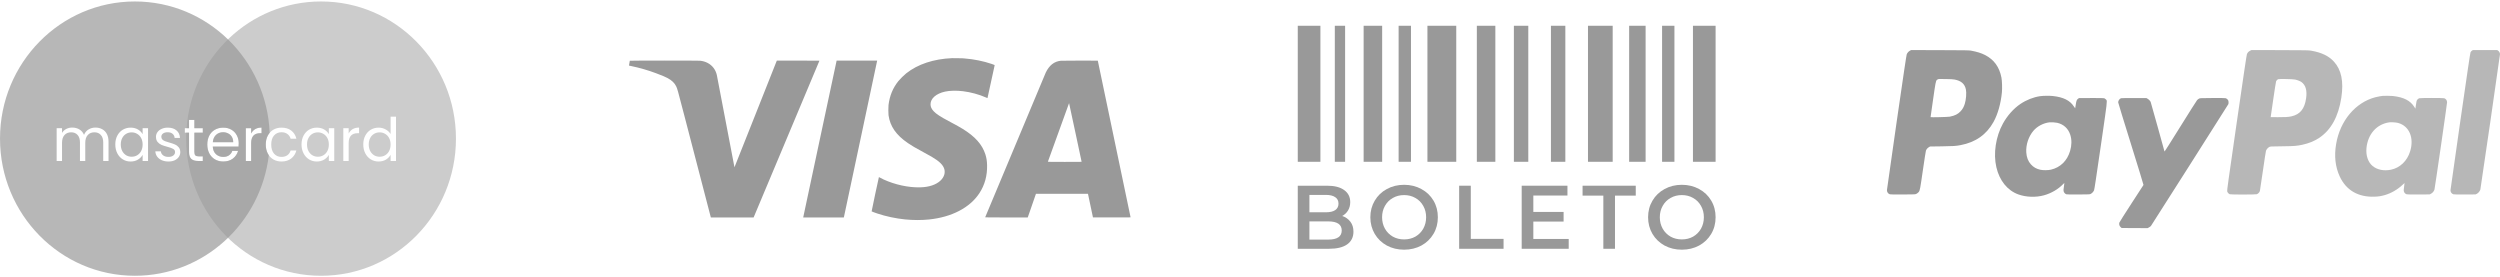
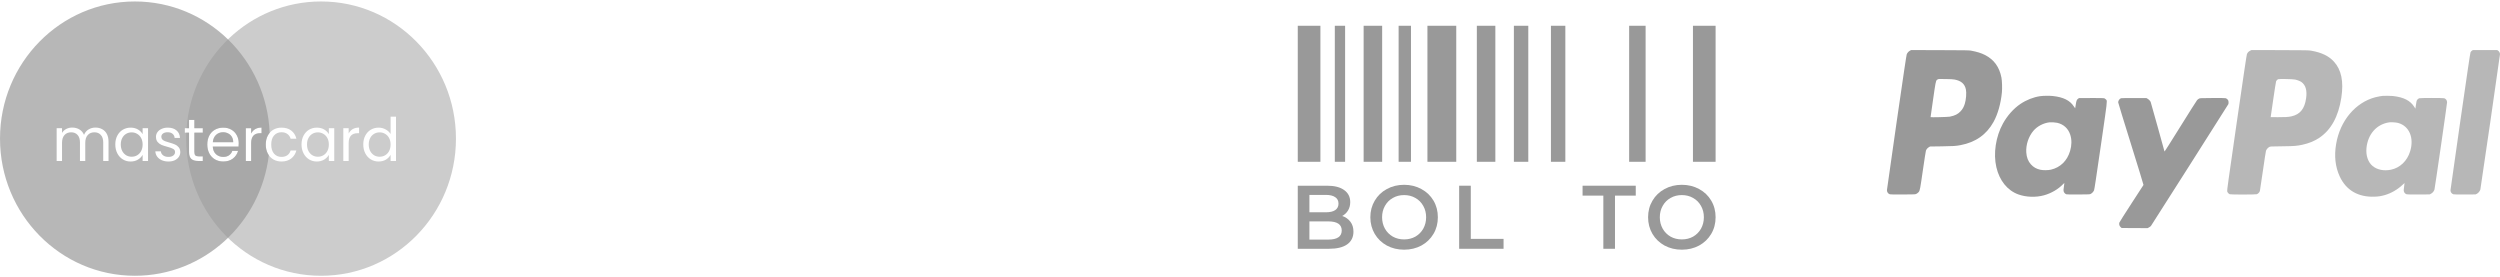
<svg xmlns="http://www.w3.org/2000/svg" width="352" height="39" viewBox="0 0 352 39" fill="none">
  <g opacity="0.4">
    <path fill-rule="evenodd" clip-rule="evenodd" d="M37.969 18.699C37.867 18.819 37.778 18.953 37.701 19.1C37.513 19.454 37.42 19.87 37.42 20.348C37.42 20.831 37.513 21.252 37.701 21.612C37.746 21.698 37.795 21.779 37.848 21.855C36.713 31.418 28.704 38.829 18.992 38.829C8.503 38.829 0 30.183 0 19.518C0 8.853 8.503 0.207 18.992 0.207C29.212 0.207 37.546 8.414 37.969 18.699ZM27.37 21.401V18.679H28.555V18.047H27.37V16.883H26.615V18.047H26.027V18.679H26.615V21.401C26.615 21.851 26.72 22.174 26.93 22.37C27.14 22.567 27.455 22.665 27.875 22.665H28.555V22.016H28C27.768 22.016 27.604 21.971 27.51 21.882C27.417 21.786 27.37 21.626 27.37 21.401ZM14.384 18.19C14.108 18.038 13.793 17.962 13.439 17.962C13.08 17.962 12.754 18.052 12.461 18.232C12.169 18.412 11.958 18.665 11.831 18.991C11.688 18.653 11.469 18.398 11.177 18.224C10.884 18.049 10.546 17.962 10.165 17.962C9.862 17.962 9.582 18.027 9.328 18.156C9.079 18.285 8.881 18.471 8.732 18.712V18.047H7.977V22.665H8.732V20.12C8.732 19.637 8.847 19.269 9.079 19.016C9.311 18.757 9.624 18.628 10.016 18.628C10.397 18.628 10.698 18.752 10.92 18.999C11.146 19.241 11.259 19.592 11.259 20.053V22.665H12.005V20.12C12.005 19.637 12.122 19.269 12.354 19.016C12.586 18.757 12.897 18.628 13.29 18.628C13.672 18.628 13.972 18.752 14.193 18.999C14.42 19.241 14.534 19.592 14.534 20.053V22.665H15.28V19.943C15.28 19.516 15.2 19.154 15.04 18.856C14.879 18.558 14.661 18.336 14.384 18.19ZM16.517 19.1C16.329 19.454 16.235 19.867 16.235 20.339C16.235 20.805 16.329 21.221 16.517 21.587C16.704 21.952 16.962 22.236 17.287 22.438C17.613 22.64 17.979 22.741 18.381 22.741C18.774 22.741 19.117 22.654 19.409 22.48C19.709 22.3 19.932 22.075 20.081 21.806V22.665H20.844V18.047H20.081V18.889C19.937 18.625 19.719 18.406 19.426 18.232C19.134 18.058 18.788 17.971 18.39 17.971C17.987 17.971 17.619 18.069 17.287 18.266C16.962 18.462 16.704 18.741 16.517 19.1ZM19.873 19.437C20.012 19.696 20.081 19.999 20.081 20.348C20.081 20.696 20.012 21.002 19.873 21.266C19.735 21.525 19.548 21.724 19.311 21.865C19.079 22 18.821 22.067 18.539 22.067C18.258 22.067 18 22 17.768 21.865C17.536 21.724 17.351 21.525 17.213 21.266C17.075 21.002 17.006 20.693 17.006 20.339C17.006 19.991 17.075 19.687 17.213 19.429C17.351 19.17 17.536 18.974 17.768 18.839C18 18.704 18.258 18.637 18.539 18.637C18.821 18.637 19.079 18.707 19.311 18.847C19.548 18.982 19.735 19.179 19.873 19.437ZM23.726 22.741C23.379 22.741 23.066 22.682 22.79 22.564C22.513 22.441 22.295 22.272 22.134 22.059C21.974 21.839 21.887 21.589 21.87 21.308H22.649C22.672 21.539 22.776 21.727 22.964 21.873C23.157 22.019 23.409 22.092 23.718 22.092C24.006 22.092 24.232 22.028 24.398 21.898C24.564 21.769 24.647 21.606 24.647 21.41C24.647 21.207 24.558 21.058 24.381 20.963C24.205 20.862 23.931 20.763 23.56 20.668C23.224 20.578 22.947 20.488 22.732 20.398C22.522 20.303 22.34 20.165 22.185 19.985C22.036 19.8 21.961 19.558 21.961 19.26C21.961 19.024 22.03 18.808 22.168 18.611C22.306 18.415 22.502 18.26 22.757 18.148C23.011 18.03 23.302 17.971 23.627 17.971C24.13 17.971 24.536 18.1 24.845 18.358C25.154 18.617 25.32 18.971 25.343 19.42H24.588C24.572 19.179 24.475 18.985 24.298 18.839C24.128 18.693 23.895 18.62 23.602 18.62C23.332 18.62 23.115 18.679 22.955 18.797C22.796 18.915 22.715 19.069 22.715 19.26C22.715 19.412 22.762 19.538 22.856 19.64C22.955 19.735 23.077 19.814 23.221 19.875C23.37 19.932 23.575 19.996 23.834 20.069C24.16 20.159 24.426 20.249 24.63 20.339C24.835 20.423 25.009 20.553 25.152 20.727C25.301 20.901 25.379 21.128 25.384 21.41C25.384 21.662 25.315 21.89 25.177 22.092C25.039 22.295 24.843 22.455 24.588 22.573C24.34 22.685 24.053 22.741 23.726 22.741ZM33.613 20.179C33.613 20.325 33.605 20.48 33.588 20.642H29.958C29.985 21.098 30.137 21.455 30.413 21.713C30.696 21.966 31.035 22.092 31.433 22.092C31.76 22.092 32.03 22.016 32.245 21.865C32.467 21.707 32.622 21.5 32.709 21.241H33.522C33.401 21.685 33.157 22.047 32.792 22.328C32.428 22.604 31.975 22.741 31.433 22.741C31.002 22.741 30.615 22.643 30.273 22.446C29.936 22.25 29.67 21.971 29.477 21.612C29.283 21.247 29.187 20.825 29.187 20.348C29.187 19.87 29.281 19.451 29.468 19.092C29.657 18.732 29.919 18.457 30.256 18.266C30.598 18.069 30.991 17.971 31.433 17.971C31.864 17.971 32.245 18.066 32.577 18.257C32.909 18.448 33.163 18.712 33.339 19.049C33.522 19.381 33.613 19.758 33.613 20.179ZM32.834 20.019C32.834 19.727 32.771 19.477 32.643 19.269C32.516 19.055 32.343 18.895 32.12 18.788C31.905 18.676 31.665 18.62 31.4 18.62C31.019 18.62 30.692 18.743 30.422 18.991C30.157 19.238 30.004 19.581 29.966 20.019H32.834ZM35.926 18.181C35.683 18.328 35.496 18.532 35.362 18.797V18.047H34.609V22.665H35.362V20.154C35.362 19.221 35.786 18.755 36.632 18.755H36.83V17.962C36.477 17.962 36.175 18.035 35.926 18.181Z" fill="black" fill-opacity="0.7" />
    <path fill-rule="evenodd" clip-rule="evenodd" d="M26.229 18.679C26.218 18.957 26.212 19.237 26.212 19.518C26.212 30.183 34.715 38.829 45.204 38.829C55.694 38.829 64.198 30.183 64.198 19.518C64.198 8.853 55.694 0.207 45.204 0.207C35.203 0.207 27.006 8.069 26.266 18.047H26.616V16.883H27.37V18.047H28.555V18.679H27.37V21.401C27.37 21.626 27.417 21.786 27.511 21.882C27.604 21.971 27.768 22.017 28 22.017H28.555V22.666H27.875C27.455 22.666 27.14 22.567 26.93 22.37C26.721 22.174 26.616 21.851 26.616 21.401V18.679H26.229ZM51.43 19.1C51.242 19.454 51.149 19.867 51.149 20.339C51.149 20.806 51.242 21.221 51.43 21.587C51.619 21.952 51.875 22.236 52.202 22.438C52.532 22.64 52.9 22.741 53.304 22.741C53.696 22.741 54.039 22.654 54.331 22.48C54.624 22.3 54.845 22.073 54.994 21.797V22.666H55.758V16.428H54.994V18.873C54.834 18.603 54.602 18.387 54.298 18.224C53.994 18.055 53.666 17.971 53.311 17.971C52.903 17.971 52.532 18.069 52.202 18.266C51.875 18.462 51.619 18.741 51.43 19.1ZM54.788 19.437C54.926 19.696 54.994 19.999 54.994 20.348C54.994 20.696 54.926 21.002 54.788 21.266C54.649 21.525 54.462 21.724 54.224 21.865C53.992 22 53.735 22.067 53.453 22.067C53.171 22.067 52.913 22 52.681 21.865C52.449 21.724 52.264 21.525 52.127 21.266C51.989 21.002 51.919 20.693 51.919 20.339C51.919 19.991 51.989 19.687 52.127 19.429C52.264 19.171 52.449 18.974 52.681 18.839C52.913 18.704 53.171 18.637 53.453 18.637C53.735 18.637 53.992 18.707 54.224 18.847C54.462 18.982 54.649 19.179 54.788 19.437ZM33.614 20.179C33.614 20.325 33.605 20.48 33.588 20.643H29.958C29.985 21.098 30.138 21.454 30.413 21.713C30.696 21.966 31.036 22.092 31.434 22.092C31.76 22.092 32.03 22.017 32.246 21.865C32.467 21.707 32.622 21.5 32.711 21.241H33.522C33.401 21.685 33.158 22.047 32.793 22.328C32.428 22.604 31.975 22.741 31.434 22.741C31.002 22.741 30.615 22.643 30.273 22.446C29.936 22.25 29.67 21.971 29.477 21.612C29.284 21.247 29.187 20.825 29.187 20.348C29.187 19.87 29.281 19.451 29.468 19.092C29.657 18.732 29.919 18.457 30.257 18.266C30.6 18.069 30.992 17.971 31.434 17.971C31.864 17.971 32.246 18.066 32.577 18.257C32.909 18.448 33.163 18.712 33.34 19.05C33.522 19.381 33.614 19.758 33.614 20.179ZM32.835 20.019C32.835 19.727 32.771 19.477 32.643 19.269C32.517 19.055 32.343 18.895 32.122 18.788C31.906 18.676 31.666 18.62 31.4 18.62C31.019 18.62 30.693 18.743 30.422 18.991C30.157 19.238 30.005 19.581 29.966 20.019H32.835ZM35.927 18.181C35.684 18.328 35.496 18.533 35.364 18.797V18.047H34.609V22.666H35.364V20.154C35.364 19.221 35.786 18.755 36.632 18.755H36.83V17.962C36.477 17.962 36.175 18.035 35.927 18.181ZM37.42 20.348C37.42 19.87 37.514 19.454 37.701 19.1C37.89 18.741 38.148 18.462 38.48 18.266C38.818 18.069 39.202 17.971 39.633 17.971C40.191 17.971 40.65 18.108 41.008 18.384C41.374 18.659 41.614 19.041 41.73 19.53H40.917C40.84 19.249 40.689 19.027 40.461 18.864C40.24 18.701 39.965 18.62 39.633 18.62C39.202 18.62 38.854 18.771 38.588 19.075C38.323 19.373 38.19 19.797 38.19 20.348C38.19 20.904 38.323 21.334 38.588 21.637C38.854 21.941 39.202 22.092 39.633 22.092C39.965 22.092 40.24 22.014 40.461 21.856C40.683 21.699 40.834 21.474 40.917 21.182H41.73C41.608 21.654 41.365 22.033 41 22.32C40.636 22.601 40.18 22.741 39.633 22.741C39.202 22.741 38.818 22.643 38.48 22.446C38.148 22.25 37.89 21.971 37.701 21.612C37.514 21.252 37.42 20.831 37.42 20.348ZM42.737 19.1C42.548 19.454 42.454 19.867 42.454 20.339C42.454 20.806 42.548 21.221 42.737 21.587C42.924 21.952 43.181 22.236 43.507 22.438C43.833 22.64 44.197 22.741 44.601 22.741C44.993 22.741 45.337 22.654 45.629 22.48C45.927 22.3 46.151 22.076 46.301 21.806V22.666H47.063V18.047H46.301V18.89C46.157 18.625 45.938 18.406 45.646 18.232C45.353 18.058 45.008 17.971 44.61 17.971C44.206 17.971 43.839 18.069 43.507 18.266C43.181 18.462 42.924 18.741 42.737 19.1ZM46.093 19.437C46.232 19.696 46.301 19.999 46.301 20.348C46.301 20.696 46.232 21.002 46.093 21.266C45.955 21.525 45.767 21.724 45.529 21.865C45.297 22 45.041 22.067 44.759 22.067C44.477 22.067 44.22 22 43.988 21.865C43.756 21.724 43.571 21.525 43.433 21.266C43.294 21.002 43.226 20.693 43.226 20.339C43.226 19.991 43.294 19.687 43.433 19.429C43.571 19.171 43.756 18.974 43.988 18.839C44.22 18.704 44.477 18.637 44.759 18.637C45.041 18.637 45.297 18.707 45.529 18.847C45.767 18.982 45.955 19.179 46.093 19.437ZM49.092 18.797C49.225 18.533 49.413 18.328 49.656 18.181C49.905 18.035 50.206 17.962 50.559 17.962V18.755H50.361C49.516 18.755 49.092 19.221 49.092 20.154V22.666H48.339V18.047H49.092V18.797Z" fill="black" fill-opacity="0.5" />
-     <path fill-rule="evenodd" clip-rule="evenodd" d="M134.049 8.188C131.457 8.297 129.223 9.038 127.595 10.329C127.29 10.571 126.709 11.145 126.484 11.426C125.71 12.394 125.265 13.478 125.103 14.788C125.071 15.053 125.071 15.988 125.104 16.222C125.326 17.795 126.174 19.013 127.835 20.149C128.389 20.527 128.826 20.783 130.083 21.464C130.551 21.718 131.048 21.993 131.187 22.075C132.279 22.72 132.798 23.231 132.966 23.829C133.023 24.031 133.023 24.341 132.966 24.555C132.784 25.233 132.156 25.797 131.234 26.108C130.73 26.278 130.194 26.363 129.522 26.378C127.907 26.414 126.027 26.008 124.418 25.274C124.181 25.165 123.831 24.988 123.783 24.95C123.77 24.94 123.755 24.936 123.749 24.942C123.727 24.964 122.711 29.748 122.726 29.761C122.754 29.787 123.178 29.946 123.541 30.067C124.748 30.47 126.138 30.765 127.445 30.895C128.572 31.007 129.753 31.011 130.794 30.904C133.996 30.578 136.554 29.247 137.893 27.209C138.654 26.052 139.018 24.729 138.981 23.252C138.967 22.662 138.898 22.229 138.743 21.741C138.294 20.345 137.294 19.221 135.546 18.145C135.146 17.899 134.671 17.634 133.853 17.199C132.927 16.707 132.578 16.509 132.216 16.268C131.862 16.033 131.671 15.882 131.484 15.687C131.158 15.347 131.017 15.041 131.018 14.676C131.018 13.866 131.815 13.173 133.058 12.9C133.734 12.752 134.652 12.731 135.583 12.842C136.649 12.971 137.874 13.303 138.802 13.716C138.929 13.772 139.034 13.816 139.037 13.813C139.04 13.811 139.265 12.778 139.539 11.519C139.812 10.259 140.041 9.214 140.046 9.196C140.059 9.156 140.003 9.131 139.614 8.997C138.489 8.61 137.097 8.329 135.836 8.233C135.691 8.222 135.523 8.209 135.461 8.204C135.319 8.192 134.236 8.18 134.049 8.188ZM88.676 8.553C88.662 8.591 88.555 9.226 88.56 9.232C88.562 9.234 88.691 9.263 88.845 9.294C90.043 9.542 91.281 9.899 92.367 10.31C93.322 10.672 93.668 10.817 93.997 10.994C94.59 11.312 94.983 11.688 95.201 12.148C95.379 12.524 95.368 12.485 96.384 16.389C96.801 17.992 97.175 19.429 97.215 19.583C97.287 19.86 98.931 26.174 99.103 26.837C99.153 27.026 99.394 27.954 99.639 28.899L100.087 30.617H103.099L106.11 30.617L110.741 19.59C113.287 13.525 115.373 8.556 115.376 8.547C115.38 8.537 114.095 8.53 112.381 8.53H109.379L109.346 8.609C109.329 8.653 107.993 12.02 106.378 16.091C104.762 20.163 103.434 23.506 103.425 23.522C103.413 23.541 103.408 23.543 103.408 23.526C103.407 23.478 100.974 10.751 100.928 10.553C100.756 9.806 100.292 9.201 99.627 8.857C99.3 8.688 98.962 8.59 98.564 8.55C98.262 8.519 88.686 8.523 88.676 8.553ZM117.787 8.581C117.782 8.61 116.727 13.552 115.445 19.564C114.162 25.577 113.108 30.523 113.103 30.557L113.093 30.617H115.953H118.814L121.151 19.625C122.435 13.579 123.49 8.61 123.495 8.581L123.502 8.53H120.649H117.798L117.787 8.581ZM149.37 8.552C148.424 8.649 147.73 9.197 147.236 10.234C147.175 10.362 138.857 30.23 138.712 30.594C138.705 30.612 139.311 30.617 141.706 30.617H144.706L144.935 29.961C145.061 29.6 145.321 28.85 145.513 28.294L145.862 27.284L149.525 27.284C151.538 27.284 153.186 27.286 153.187 27.288C153.187 27.291 153.345 28.039 153.538 28.95L153.888 30.608L156.541 30.613C159.062 30.617 159.193 30.616 159.183 30.585C159.173 30.549 154.57 8.555 154.57 8.54C154.57 8.523 149.534 8.535 149.37 8.552ZM151.409 18.631C151.892 20.884 152.288 22.742 152.288 22.761C152.288 22.794 152.208 22.796 149.91 22.796C148.017 22.796 147.534 22.791 147.54 22.772C147.655 22.436 150.52 14.509 150.525 14.52C150.527 14.529 150.925 16.379 151.409 18.631Z" fill="black" />
    <path d="M182.726 3.627H185.913V22.78H182.726V3.627Z" fill="black" />
    <path d="M187.942 3.627H189.391V22.78H187.942V3.627Z" fill="black" />
    <path d="M191.999 3.627H194.608V22.78H191.999V3.627Z" fill="black" />
    <path d="M196.926 3.627H198.665V22.78H196.926V3.627Z" fill="black" />
    <path d="M200.983 3.627H205.041V22.78H200.983V3.627Z" fill="black" />
-     <path d="M223.588 3.627H227.066V22.78H223.588V3.627Z" fill="black" />
    <path d="M207.939 3.627H210.546V22.78H207.939V3.627Z" fill="black" />
    <path d="M229.384 3.627H231.702V22.78H229.384V3.627Z" fill="black" />
    <path d="M213.155 3.627H215.184V22.78H213.155V3.627Z" fill="black" />
-     <path d="M234.021 3.627H235.76V22.78H234.021V3.627Z" fill="black" />
    <path d="M218.371 3.627H220.4V22.78H218.371V3.627Z" fill="black" />
    <path d="M238.368 3.627H241.556V22.78H238.368V3.627Z" fill="black" />
    <path d="M188.978 30.41C189.466 30.571 189.852 30.842 190.138 31.223C190.424 31.595 190.566 32.06 190.566 32.618C190.566 33.388 190.273 33.984 189.684 34.407C189.096 34.822 188.238 35.029 187.113 35.029H182.726V26.148H186.86C187.903 26.148 188.706 26.355 189.268 26.769C189.831 27.175 190.112 27.738 190.112 28.457C190.112 28.896 190.012 29.285 189.81 29.624C189.608 29.962 189.331 30.224 188.978 30.41ZM184.365 27.442V29.89H186.684C187.255 29.89 187.692 29.789 187.995 29.586C188.305 29.374 188.461 29.07 188.461 28.672C188.461 28.266 188.305 27.962 187.995 27.759C187.692 27.547 187.255 27.442 186.684 27.442H184.365ZM187.012 33.735C188.281 33.735 188.915 33.308 188.915 32.453C188.915 31.599 188.281 31.172 187.012 31.172H184.365V33.735H187.012Z" fill="black" />
    <path d="M197.698 35.156C196.799 35.156 195.988 34.961 195.266 34.572C194.543 34.175 193.976 33.629 193.563 32.935C193.152 32.233 192.945 31.451 192.945 30.588C192.945 29.725 193.152 28.947 193.563 28.254C193.976 27.551 194.543 27.006 195.266 26.617C195.988 26.219 196.799 26.02 197.698 26.02C198.597 26.02 199.408 26.219 200.131 26.617C200.854 27.006 201.421 27.547 201.833 28.241C202.245 28.934 202.45 29.717 202.45 30.588C202.45 31.459 202.245 32.242 201.833 32.935C201.421 33.629 200.854 34.175 200.131 34.572C199.408 34.961 198.597 35.156 197.698 35.156ZM197.698 33.709C198.287 33.709 198.816 33.578 199.287 33.316C199.758 33.045 200.127 32.673 200.396 32.199C200.665 31.717 200.799 31.18 200.799 30.588C200.799 29.996 200.665 29.463 200.396 28.989C200.127 28.507 199.758 28.135 199.287 27.873C198.816 27.602 198.287 27.467 197.698 27.467C197.11 27.467 196.581 27.602 196.11 27.873C195.639 28.135 195.269 28.507 195 28.989C194.732 29.463 194.598 29.996 194.598 30.588C194.598 31.18 194.732 31.717 195 32.199C195.269 32.673 195.639 33.045 196.11 33.316C196.581 33.578 197.11 33.709 197.698 33.709Z" fill="black" />
    <path d="M205.448 26.148H207.087V33.633H211.701V35.029H205.448V26.148Z" fill="black" />
-     <path d="M220.873 33.646V35.029H214.254V26.148H220.697V27.53H215.893V29.84H220.154V31.197H215.893V33.646H220.873Z" fill="black" />
    <path d="M225.751 27.543H222.826V26.148H230.314V27.543H227.39V35.029H225.751V27.543Z" fill="black" />
    <path d="M236.804 35.156C235.904 35.156 235.093 34.961 234.37 34.572C233.648 34.175 233.081 33.629 232.668 32.935C232.257 32.233 232.051 31.451 232.051 30.588C232.051 29.725 232.257 28.947 232.668 28.254C233.081 27.551 233.648 27.006 234.37 26.617C235.093 26.219 235.904 26.02 236.804 26.02C237.703 26.02 238.513 26.219 239.237 26.617C239.96 27.006 240.527 27.547 240.938 28.241C241.35 28.934 241.556 29.717 241.556 30.588C241.556 31.459 241.35 32.242 240.938 32.935C240.527 33.629 239.96 34.175 239.237 34.572C238.513 34.961 237.703 35.156 236.804 35.156ZM236.804 33.709C237.391 33.709 237.922 33.578 238.391 33.316C238.862 33.045 239.232 32.673 239.501 32.199C239.77 31.717 239.905 31.18 239.905 30.588C239.905 29.996 239.77 29.463 239.501 28.989C239.232 28.507 238.862 28.135 238.391 27.873C237.922 27.602 237.391 27.467 236.804 27.467C236.215 27.467 235.685 27.602 235.215 27.873C234.745 28.135 234.375 28.507 234.106 28.989C233.837 29.463 233.702 29.996 233.702 30.588C233.702 31.18 233.837 31.717 234.106 32.199C234.375 32.673 234.745 33.045 235.215 33.316C235.685 33.578 236.215 33.709 236.804 33.709Z" fill="black" />
    <path fill-rule="evenodd" clip-rule="evenodd" d="M268.469 7.643C268.555 7.432 268.734 7.234 268.931 7.131L269.09 7.048L273.152 7.06C276.747 7.071 277.248 7.079 277.517 7.129C278.386 7.293 278.952 7.47 279.491 7.745C280.759 8.393 281.508 9.424 281.803 10.926C281.89 11.374 281.924 12.426 281.869 12.998C281.716 14.579 281.292 16.083 280.69 17.167C279.699 18.953 278.164 20.033 276.046 20.434C275.376 20.561 275.022 20.584 273.376 20.606L271.745 20.628L271.575 20.73C271.393 20.84 271.245 21.015 271.17 21.213C271.144 21.28 270.95 22.529 270.738 23.989L270.737 23.997C270.372 26.515 270.326 26.835 270.158 27.031C270.133 27.059 270.106 27.085 270.075 27.115C270.01 27.176 269.892 27.26 269.811 27.3C269.67 27.372 269.617 27.374 267.939 27.384C266.765 27.392 266.175 27.383 266.094 27.357C265.844 27.278 265.681 27.047 265.681 26.772C265.681 26.682 266.293 22.377 267.042 17.206C268.037 10.341 268.421 7.76 268.469 7.643ZM276.797 12.586C276.629 11.808 276.136 11.377 275.213 11.201C274.991 11.159 274.646 11.14 273.92 11.129C272.93 11.114 272.928 11.114 272.8 11.194L272.799 11.195C272.767 11.215 272.74 11.232 272.717 11.252C272.555 11.39 272.512 11.693 272.178 14.012L272.175 14.028C271.983 15.371 271.825 16.48 271.825 16.492C271.825 16.538 274.261 16.479 274.527 16.427C275.255 16.283 275.688 16.067 276.063 15.657C276.34 15.354 276.5 15.067 276.642 14.62C276.827 14.033 276.901 13.062 276.797 12.586ZM284.469 14.641C285.318 14.068 286.304 13.679 287.257 13.54C287.675 13.479 288.574 13.468 289.034 13.518C290.519 13.678 291.451 14.14 291.996 14.986C292.093 15.136 292.177 15.253 292.183 15.246C292.19 15.239 292.226 15.023 292.263 14.766C292.347 14.19 292.403 14.04 292.582 13.91L292.719 13.812L294.425 13.802C295.568 13.796 296.173 13.805 296.258 13.83C296.329 13.85 296.435 13.921 296.497 13.987C296.513 14.005 296.528 14.018 296.542 14.031C296.555 14.042 296.567 14.053 296.578 14.065C296.71 14.211 296.66 14.554 295.99 19.176C295.93 19.587 295.866 20.031 295.796 20.513C295.116 25.21 294.893 26.677 294.841 26.797C294.754 26.999 294.563 27.205 294.376 27.299C294.232 27.372 294.186 27.374 292.653 27.384C291.605 27.391 291.036 27.381 290.951 27.357C290.781 27.307 290.614 27.13 290.562 26.944C290.527 26.812 290.53 26.732 290.592 26.318C290.631 26.057 290.662 25.821 290.662 25.793C290.661 25.763 290.589 25.816 290.493 25.917C289.799 26.642 288.818 27.215 287.788 27.5C286.642 27.815 285.264 27.766 284.175 27.372C282.645 26.817 281.523 25.427 281.088 23.549C280.641 21.622 280.999 19.242 282.011 17.403C282.63 16.278 283.517 15.281 284.469 14.641ZM298.24 14.413C298.24 14.172 298.429 13.902 298.649 13.828C298.698 13.812 299.52 13.802 300.479 13.806L302.222 13.812L302.366 13.894C302.546 13.997 302.738 14.192 302.813 14.351C302.845 14.419 303.292 16.007 303.806 17.881C304.321 19.755 304.75 21.308 304.762 21.333C304.776 21.36 305.654 19.978 307.004 17.806C308.226 15.842 309.281 14.173 309.35 14.098C309.417 14.023 309.539 13.928 309.621 13.887C309.767 13.814 309.807 13.812 311.512 13.801C312.703 13.794 313.293 13.802 313.374 13.828C313.516 13.874 313.672 14.01 313.736 14.145C313.792 14.262 313.798 14.569 313.746 14.675C313.677 14.817 302.933 31.72 302.85 31.818C302.804 31.872 302.68 31.962 302.574 32.019L302.381 32.122L300.556 32.112L298.731 32.103L298.614 32.005C298.412 31.838 298.331 31.576 298.408 31.337C298.433 31.261 299.202 30.047 300.117 28.64C301.032 27.232 301.791 26.062 301.804 26.04C301.816 26.017 301.019 23.417 300.034 20.261C299.047 17.105 298.24 14.474 298.24 14.413ZM291.495 18.984C291.216 18.102 290.552 17.491 289.656 17.291C289.399 17.233 288.8 17.197 288.567 17.224C287.704 17.326 286.848 17.777 286.301 18.419C285.621 19.218 285.236 20.378 285.299 21.441C285.341 22.147 285.558 22.712 285.955 23.147C286.318 23.546 286.718 23.774 287.271 23.899C287.662 23.988 288.372 23.982 288.774 23.888C290.103 23.576 291.057 22.644 291.47 21.253C291.707 20.461 291.715 19.683 291.495 18.984Z" fill="black" />
    <path d="M348.045 7.137C347.957 7.193 347.889 7.274 347.848 7.371C347.8 7.481 347.431 9.972 346.405 17.099C345.647 22.368 345.027 26.73 345.027 26.793C345.028 27.052 345.202 27.286 345.446 27.357C345.53 27.382 346.075 27.391 347.067 27.384L348.562 27.374L348.731 27.291C348.951 27.183 349.167 26.922 349.234 26.685C349.289 26.489 352 7.806 352 7.623C352 7.452 351.87 7.217 351.725 7.128L351.6 7.05L349.889 7.05L348.178 7.05L348.045 7.137Z" fill="black" fill-opacity="0.7" />
    <path fill-rule="evenodd" clip-rule="evenodd" d="M335.466 13.503C335.422 13.51 335.256 13.534 335.098 13.555C334.939 13.576 334.644 13.638 334.443 13.692C331.625 14.442 329.483 17 328.926 20.279C328.639 21.968 328.807 23.488 329.43 24.837C330.334 26.793 332.031 27.779 334.346 27.693C334.906 27.672 335.25 27.619 335.77 27.471C336.663 27.218 337.588 26.684 338.28 26.023C338.43 25.88 338.556 25.767 338.56 25.772C338.566 25.777 338.54 25.975 338.505 26.212C338.469 26.449 338.44 26.702 338.44 26.774C338.44 27.05 338.607 27.283 338.858 27.357C338.942 27.381 339.507 27.39 340.543 27.384L342.101 27.373L342.284 27.276C342.515 27.153 342.709 26.917 342.774 26.682C342.838 26.448 344.549 14.619 344.549 14.406C344.549 14.132 344.387 13.905 344.139 13.831C343.971 13.78 340.801 13.782 340.632 13.833C340.561 13.854 340.451 13.929 340.387 13.998C340.258 14.138 340.236 14.222 340.142 14.902L340.087 15.297L339.933 15.053C339.372 14.159 338.433 13.682 336.91 13.517C336.602 13.484 335.648 13.475 335.466 13.503ZM339.35 21.299C339.933 19.401 339.214 17.723 337.637 17.306C337.373 17.236 336.676 17.189 336.426 17.224C334.636 17.471 333.379 18.893 333.197 20.871C333.103 21.907 333.429 22.851 334.063 23.373C334.71 23.907 335.657 24.099 336.641 23.896C337.922 23.631 338.93 22.666 339.35 21.299Z" fill="black" fill-opacity="0.7" />
    <path fill-rule="evenodd" clip-rule="evenodd" d="M316.798 7.153C316.588 7.266 316.475 7.388 316.371 7.609C316.322 7.712 315.977 10.028 314.929 17.274C313.687 25.859 313.555 26.817 313.588 26.941C313.636 27.115 313.811 27.306 313.966 27.353C314.141 27.406 317.545 27.403 317.739 27.35C317.928 27.298 318.144 27.077 318.193 26.886C318.213 26.809 318.402 25.542 318.614 24.069C318.824 22.596 319.021 21.322 319.049 21.238C319.114 21.048 319.281 20.843 319.47 20.722C319.642 20.613 319.583 20.616 321.538 20.595C323.008 20.579 323.408 20.547 324.176 20.38C325.08 20.183 325.835 19.877 326.511 19.433C328.195 18.328 329.252 16.421 329.658 13.759C330.008 11.467 329.666 9.812 328.606 8.664C327.879 7.876 326.888 7.399 325.445 7.142C325.033 7.069 324.94 7.067 321.01 7.056L316.996 7.045L316.798 7.153ZM324.055 11.56C323.877 11.428 323.478 11.27 323.144 11.2C322.817 11.132 320.884 11.094 320.755 11.153C320.648 11.202 320.536 11.319 320.477 11.441C320.451 11.496 320.268 12.654 320.071 14.015L319.711 16.488L320.689 16.499C321.679 16.509 322.207 16.477 322.638 16.38C323.86 16.106 324.498 15.313 324.703 13.817C324.851 12.729 324.643 12 324.055 11.56Z" fill="black" fill-opacity="0.7" />
  </g>
</svg>